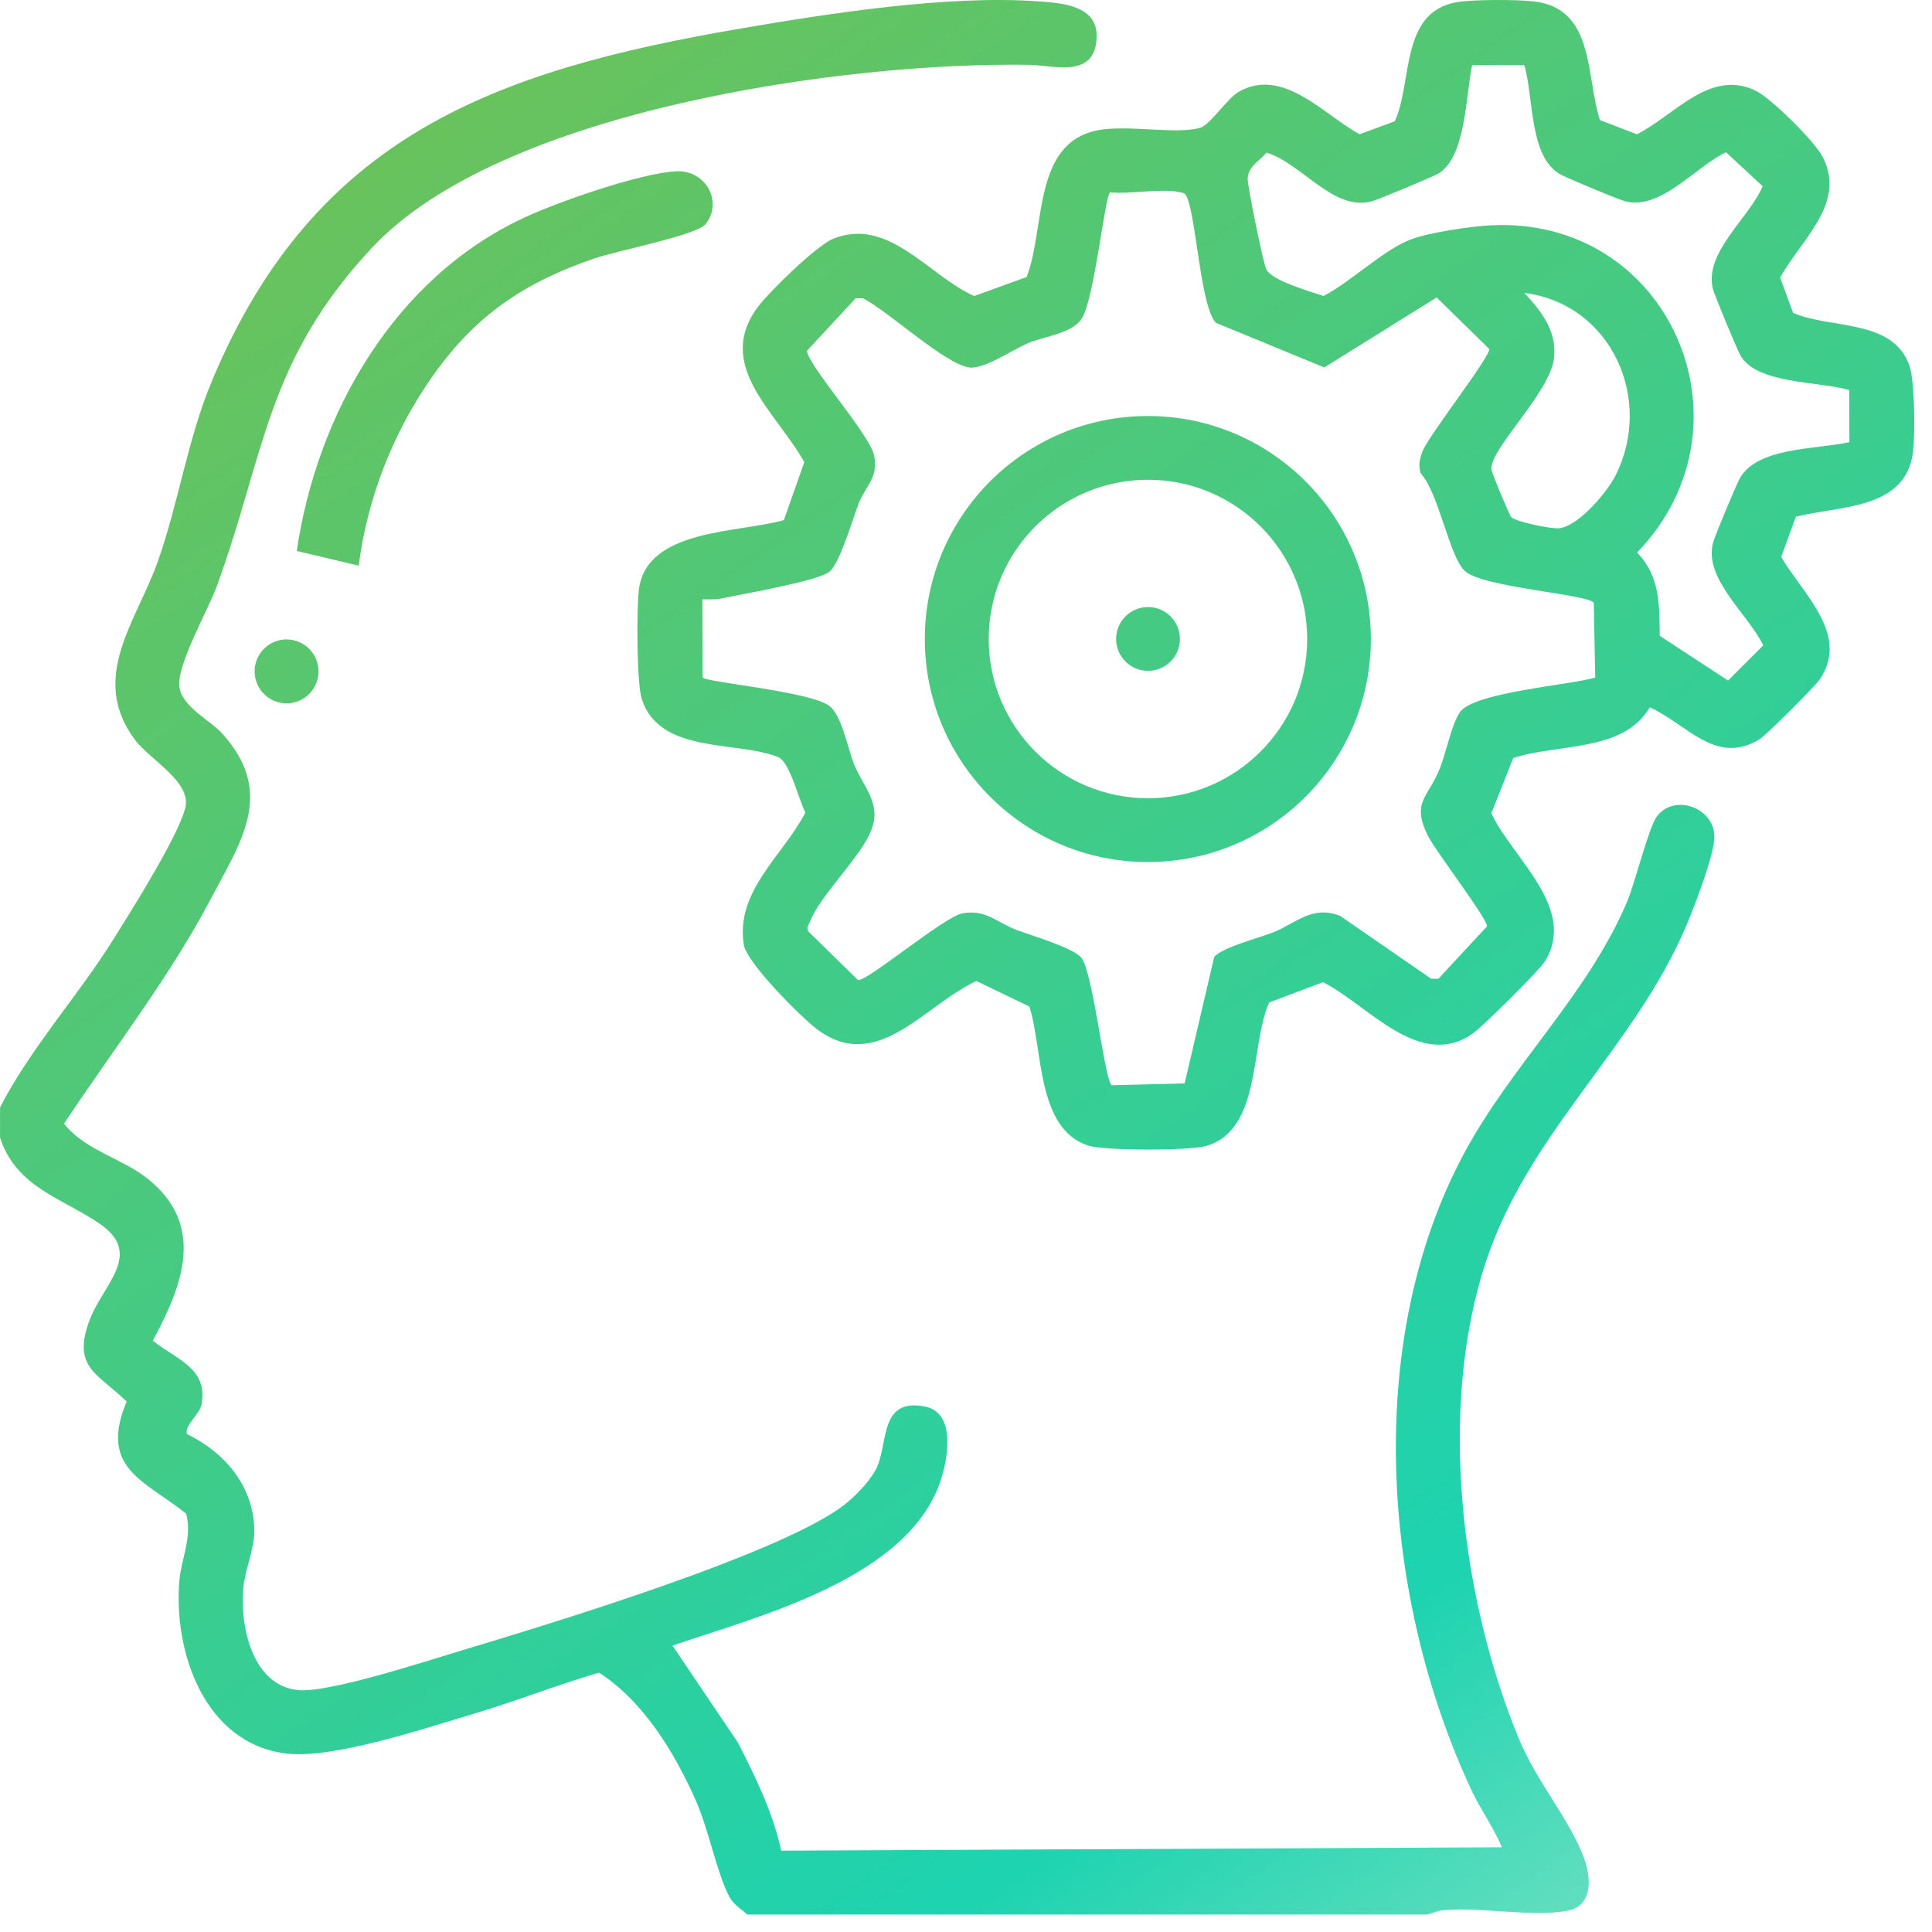
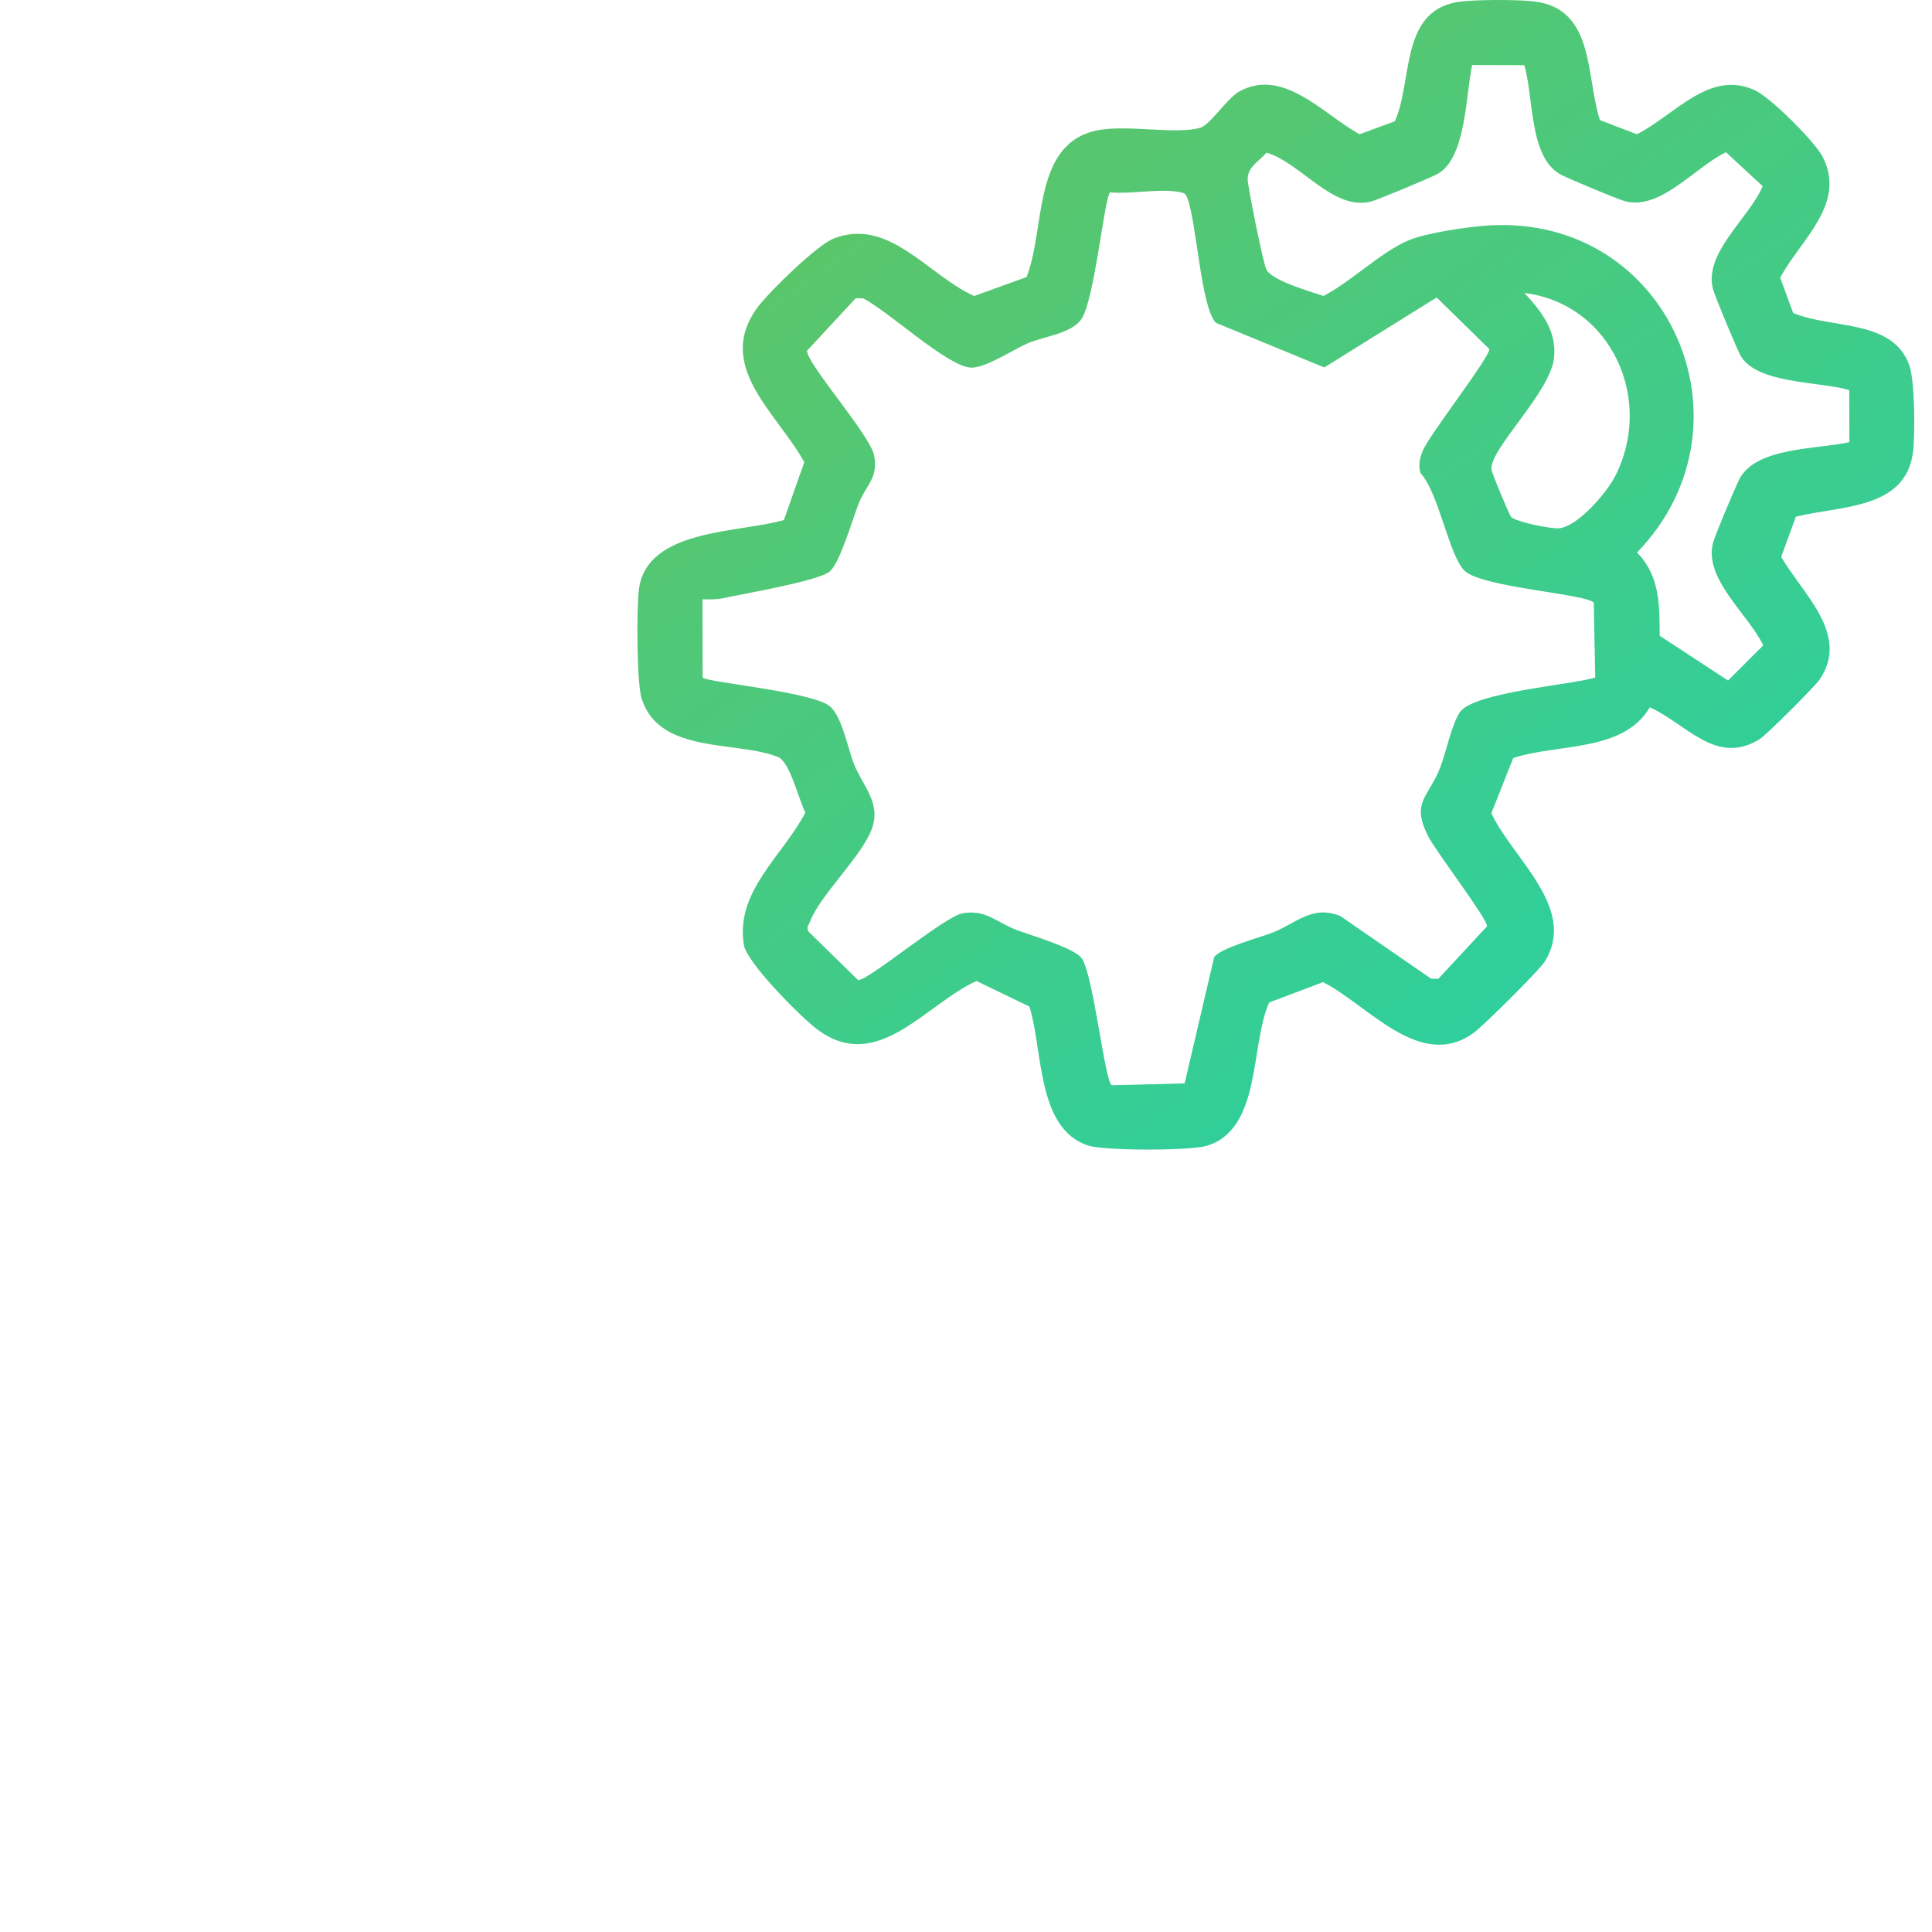
<svg xmlns="http://www.w3.org/2000/svg" width="67" height="67" viewBox="0 0 67 67" fill="none">
-   <path d="M6.10352e-05 38.403C1.085 36.312 2.687 34.568 3.942 32.561C4.565 31.562 6.15 29.051 6.42 28.04C6.67 27.109 5.193 26.356 4.667 25.639C3.074 23.472 4.748 21.533 5.479 19.454C6.209 17.375 6.502 15.232 7.364 13.176C10.907 4.72 17.137 2.457 25.631 0.998C28.74 0.465 32.837 -0.174 35.962 0.044C36.796 0.103 38.063 0.172 38.032 1.284C37.992 2.746 36.531 2.262 35.702 2.248C29.365 2.141 17.371 3.795 12.891 8.601C9.221 12.537 9.212 15.686 7.518 20.332C7.206 21.187 6.126 23.049 6.221 23.816C6.308 24.512 7.284 24.969 7.712 25.445C9.547 27.486 8.378 29.151 7.322 31.152C5.846 33.951 3.945 36.357 2.221 38.969C2.965 39.903 4.217 40.157 5.113 40.87C7.14 42.483 6.348 44.554 5.3 46.491C6.091 47.142 7.224 47.431 6.99 48.699C6.924 49.056 6.389 49.43 6.481 49.731C7.807 50.368 8.821 51.571 8.82 53.112C8.82 53.716 8.492 54.457 8.437 55.071C8.319 56.385 8.735 58.424 10.312 58.609C11.343 58.731 14.746 57.616 15.936 57.259C18.859 56.38 27.397 53.808 29.413 52.078C29.756 51.784 30.23 51.289 30.414 50.877C30.803 50.006 30.511 48.481 32.062 48.774C33.123 48.973 32.884 50.455 32.669 51.189C31.636 54.715 26.37 56.023 23.322 57.067L25.591 60.432C26.202 61.63 26.803 62.852 27.092 64.18L52.086 64.062C51.792 63.368 51.347 62.764 51.027 62.077C47.937 55.456 47.251 46.565 50.769 40.005C52.411 36.939 55.056 34.498 56.424 31.277C56.708 30.605 57.177 28.674 57.466 28.303C58.081 27.512 59.443 28.009 59.453 29.013C59.458 29.632 58.769 31.407 58.498 32.056C56.706 36.318 53.024 39.243 51.532 43.749C49.856 48.81 50.654 55.416 52.675 60.302C53.291 61.793 54.406 63.048 54.921 64.405C55.174 65.07 55.275 66.091 54.352 66.264C53.13 66.496 51.234 66.105 49.934 66.257L49.496 66.395H25.915C25.69 66.181 25.458 66.077 25.297 65.783C24.878 65.014 24.563 63.401 24.123 62.421C23.377 60.759 22.33 59.016 20.776 58.005C19.278 58.443 17.824 59.02 16.327 59.463C14.669 59.953 11.542 61.005 9.927 60.81C7.092 60.465 6.008 57.29 6.221 54.8C6.284 54.064 6.677 53.302 6.455 52.49C4.989 51.324 3.424 50.919 4.392 48.604C3.381 47.619 2.515 47.432 3.086 45.835C3.547 44.543 5.022 43.499 3.438 42.423C2.155 41.55 0.549 41.168 0.002 39.446V38.409L6.10352e-05 38.403Z" fill="url(#paint0_linear_221_1105)" />
-   <path d="M24.452 7.789C24.141 8.154 21.366 8.705 20.632 8.956C18.188 9.79 16.491 10.929 15.003 13.044C13.639 14.981 12.742 17.259 12.439 19.617L10.291 19.106C10.997 14.327 13.687 9.633 18.184 7.545C19.37 6.994 22.204 6.004 23.45 5.94C24.506 5.887 25.087 7.046 24.452 7.791V7.789Z" fill="url(#paint1_linear_221_1105)" />
-   <path d="M9.938 24.391C10.55 24.391 11.046 23.895 11.046 23.283C11.046 22.671 10.55 22.175 9.938 22.175C9.326 22.175 8.83 22.671 8.83 23.283C8.83 23.895 9.326 24.391 9.938 24.391Z" fill="url(#paint2_linear_221_1105)" />
  <path d="M55.487 4.166L56.765 4.656C58.075 4.001 59.275 2.397 60.862 3.132C61.401 3.382 62.941 4.91 63.213 5.447C64.039 7.074 62.448 8.308 61.735 9.629L62.183 10.851C63.486 11.417 65.647 11.048 66.216 12.677C66.405 13.216 66.417 15.056 66.343 15.667C66.095 17.692 63.781 17.534 62.278 17.919L61.771 19.314C62.512 20.595 64.17 22.007 63.102 23.567C62.934 23.813 61.253 25.492 61.023 25.634C59.508 26.57 58.491 25.102 57.213 24.529C56.303 26.093 54.018 25.779 52.477 26.288L51.719 28.201C52.441 29.762 54.717 31.49 53.573 33.344C53.384 33.65 51.456 35.559 51.115 35.81C49.261 37.174 47.447 34.851 45.882 34.06L44.013 34.765C43.348 36.25 43.758 39.182 41.83 39.74C41.238 39.911 38.3 39.909 37.741 39.728C35.934 39.141 36.178 36.392 35.697 34.905L33.862 34.02C32.055 34.85 30.409 37.275 28.316 35.679C27.753 35.249 25.892 33.385 25.794 32.759C25.501 30.894 27.142 29.691 27.93 28.178C27.694 27.723 27.395 26.423 26.985 26.255C25.564 25.675 22.882 26.17 22.257 24.245C22.077 23.692 22.076 21.118 22.155 20.455C22.411 18.325 25.633 18.486 27.184 18.035L27.892 16.028C26.943 14.306 24.738 12.668 26.306 10.614C26.711 10.084 28.325 8.509 28.896 8.279C30.814 7.507 32.185 9.546 33.782 10.266L35.602 9.608C36.265 7.917 35.789 4.945 38.087 4.514C39.121 4.32 40.807 4.673 41.629 4.429C41.965 4.329 42.562 3.404 42.969 3.177C44.509 2.319 45.896 3.975 47.151 4.656L48.37 4.206C48.987 2.883 48.543 0.436 50.495 0.079C51.058 -0.023 52.598 -0.018 53.187 0.048C55.313 0.287 54.989 2.632 55.484 4.164L55.487 4.166ZM52.86 2.26L51.053 2.255C50.828 3.295 50.845 5.495 49.846 6.037C49.612 6.163 47.786 6.927 47.556 6.986C46.232 7.33 45.129 5.653 43.921 5.293C43.666 5.599 43.282 5.765 43.268 6.198C43.261 6.442 43.803 9.103 43.909 9.329C44.092 9.731 45.422 10.103 45.899 10.264C46.867 9.762 47.906 8.717 48.887 8.319C49.498 8.071 50.93 7.862 51.627 7.818C57.874 7.437 61.054 14.734 56.772 19.16C57.572 19.984 57.546 20.974 57.558 22.049L59.927 23.6L61.148 22.381C60.642 21.317 59.079 20.076 59.405 18.831C59.476 18.561 60.163 16.93 60.313 16.631C60.885 15.495 62.998 15.591 64.135 15.334L64.13 13.527C63.1 13.221 60.9 13.323 60.353 12.317C60.225 12.083 59.465 10.261 59.405 10.027C59.076 8.765 60.661 7.566 61.127 6.458L59.856 5.279C58.799 5.781 57.592 7.302 56.36 6.98C56.09 6.909 54.461 6.222 54.16 6.072C53.014 5.495 53.199 3.39 52.86 2.255V2.26ZM55.321 23.498L55.271 20.903C55.055 20.6 51.423 20.378 50.8 19.802C50.256 19.3 49.903 17.102 49.264 16.409C49.181 16.125 49.235 15.9 49.339 15.634C49.543 15.107 51.735 12.305 51.643 12.099L49.822 10.316L45.925 12.743L42.171 11.197C41.646 10.674 41.506 7.754 41.179 6.877C41.111 6.695 41.056 6.69 40.881 6.657C40.22 6.532 39.204 6.738 38.496 6.671C38.305 6.833 37.956 10.389 37.507 11.059C37.163 11.573 36.206 11.661 35.636 11.907C35.11 12.135 34.142 12.795 33.639 12.746C32.803 12.665 30.791 10.773 29.926 10.345L29.676 10.342L27.987 12.163C27.989 12.632 30.18 15.088 30.315 15.8C30.464 16.587 30.028 16.826 29.78 17.456C29.562 18.012 29.131 19.515 28.774 19.819C28.392 20.146 25.757 20.598 25.041 20.751C24.816 20.797 24.587 20.785 24.36 20.784L24.367 23.499C24.527 23.664 28.103 23.979 28.762 24.481C29.19 24.806 29.396 25.938 29.611 26.484C29.924 27.283 30.582 27.843 30.22 28.782C29.858 29.722 28.442 31.041 28.086 31.969C28.041 32.089 27.949 32.179 28.046 32.314L29.756 33.988C30.068 34.041 32.742 31.793 33.372 31.675C34.184 31.523 34.582 31.997 35.248 32.248C35.764 32.442 37.255 32.876 37.509 33.226C37.925 33.797 38.314 37.569 38.562 37.636L41.082 37.572L42.107 33.19C42.349 32.868 43.659 32.527 44.141 32.338C44.953 32.019 45.506 31.372 46.483 31.767L49.631 33.941L49.881 33.944L51.57 32.123C51.57 31.838 49.794 29.534 49.521 28.987C48.925 27.796 49.543 27.663 49.946 26.613C50.152 26.077 50.339 25.139 50.621 24.708C51.08 24.008 54.412 23.764 55.319 23.499L55.321 23.498ZM52.865 10.159C53.457 10.801 53.993 11.474 53.893 12.411C53.763 13.619 51.66 15.561 51.722 16.279C51.735 16.409 52.346 17.872 52.41 17.934C52.579 18.099 53.81 18.353 54.084 18.319C54.743 18.235 55.728 17.079 56.024 16.492C57.362 13.84 55.873 10.538 52.865 10.159Z" fill="url(#paint3_linear_221_1105)" />
-   <path d="M47.54 22.161C47.54 26.433 44.078 29.895 39.806 29.895C35.534 29.895 32.072 26.433 32.072 22.161C32.072 17.889 35.534 14.427 39.806 14.427C44.078 14.427 47.54 17.889 47.54 22.161ZM45.332 22.16C45.332 19.11 42.86 16.638 39.81 16.638C36.76 16.638 34.288 19.11 34.288 22.16C34.288 25.21 36.76 27.682 39.81 27.682C42.86 27.682 45.332 25.21 45.332 22.16Z" fill="url(#paint4_linear_221_1105)" />
-   <path d="M39.812 23.264C40.422 23.264 40.918 22.769 40.918 22.158C40.918 21.547 40.422 21.052 39.812 21.052C39.201 21.052 38.705 21.547 38.705 22.158C38.705 22.769 39.201 23.264 39.812 23.264Z" fill="url(#paint5_linear_221_1105)" />
  <defs>
    <linearGradient id="paint0_linear_221_1105" x1="-2.605" y1="-8.024" x2="61.832" y2="85.051" gradientUnits="userSpaceOnUse">
      <stop stop-color="#81BD41" />
      <stop offset="0.72" stop-color="#1DD3B0" />
      <stop offset="1" stop-color="#CEF0D7" />
    </linearGradient>
    <linearGradient id="paint1_linear_221_1105" x1="1.186" y1="-10.648" x2="65.622" y2="82.428" gradientUnits="userSpaceOnUse">
      <stop stop-color="#81BD41" />
      <stop offset="0.72" stop-color="#1DD3B0" />
      <stop offset="1" stop-color="#CEF0D7" />
    </linearGradient>
    <linearGradient id="paint2_linear_221_1105" x1="-8.778" y1="-3.75" x2="55.659" y2="89.324" gradientUnits="userSpaceOnUse">
      <stop stop-color="#81BD41" />
      <stop offset="0.72" stop-color="#1DD3B0" />
      <stop offset="1" stop-color="#CEF0D7" />
    </linearGradient>
    <linearGradient id="paint3_linear_221_1105" x1="16.514" y1="-21.259" x2="80.951" y2="71.815" gradientUnits="userSpaceOnUse">
      <stop stop-color="#81BD41" />
      <stop offset="0.72" stop-color="#1DD3B0" />
      <stop offset="1" stop-color="#CEF0D7" />
    </linearGradient>
    <linearGradient id="paint4_linear_221_1105" x1="11.939" y1="-18.091" x2="76.376" y2="74.983" gradientUnits="userSpaceOnUse">
      <stop stop-color="#81BD41" />
      <stop offset="0.72" stop-color="#1DD3B0" />
      <stop offset="1" stop-color="#CEF0D7" />
    </linearGradient>
    <linearGradient id="paint5_linear_221_1105" x1="11.944" y1="-18.095" x2="76.381" y2="74.98" gradientUnits="userSpaceOnUse">
      <stop stop-color="#81BD41" />
      <stop offset="0.72" stop-color="#1DD3B0" />
      <stop offset="1" stop-color="#CEF0D7" />
    </linearGradient>
  </defs>
</svg>